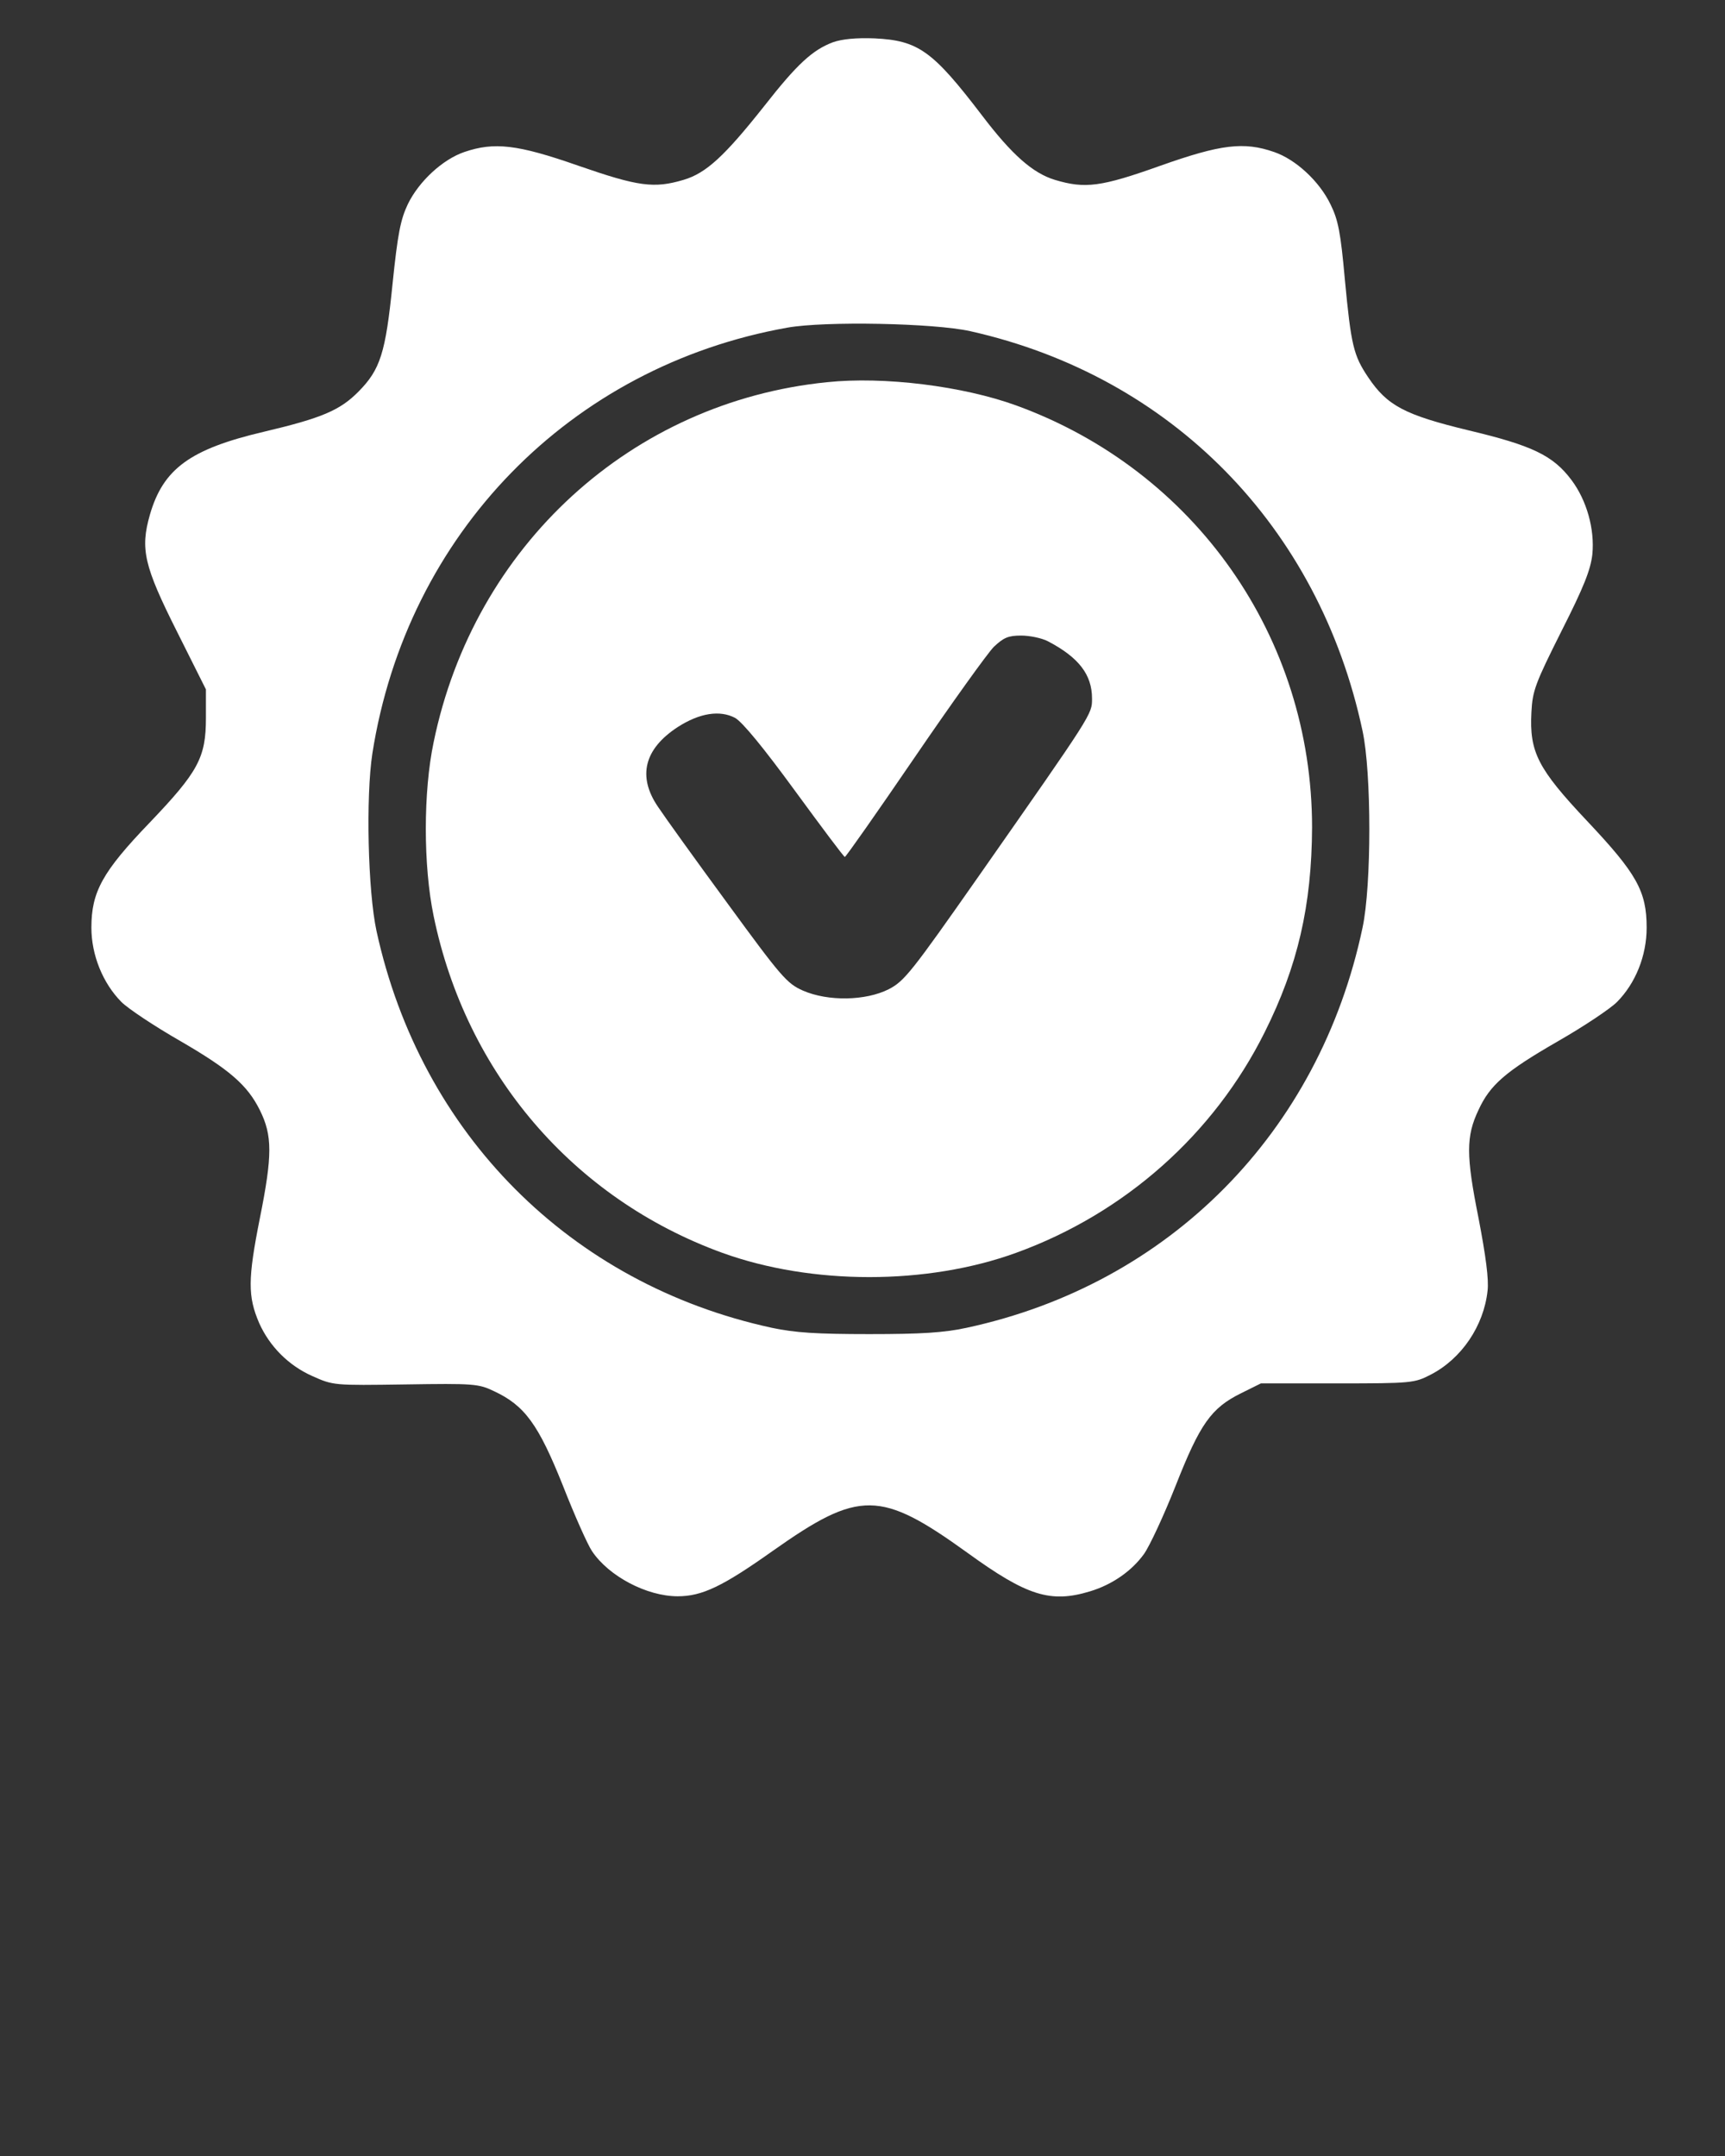
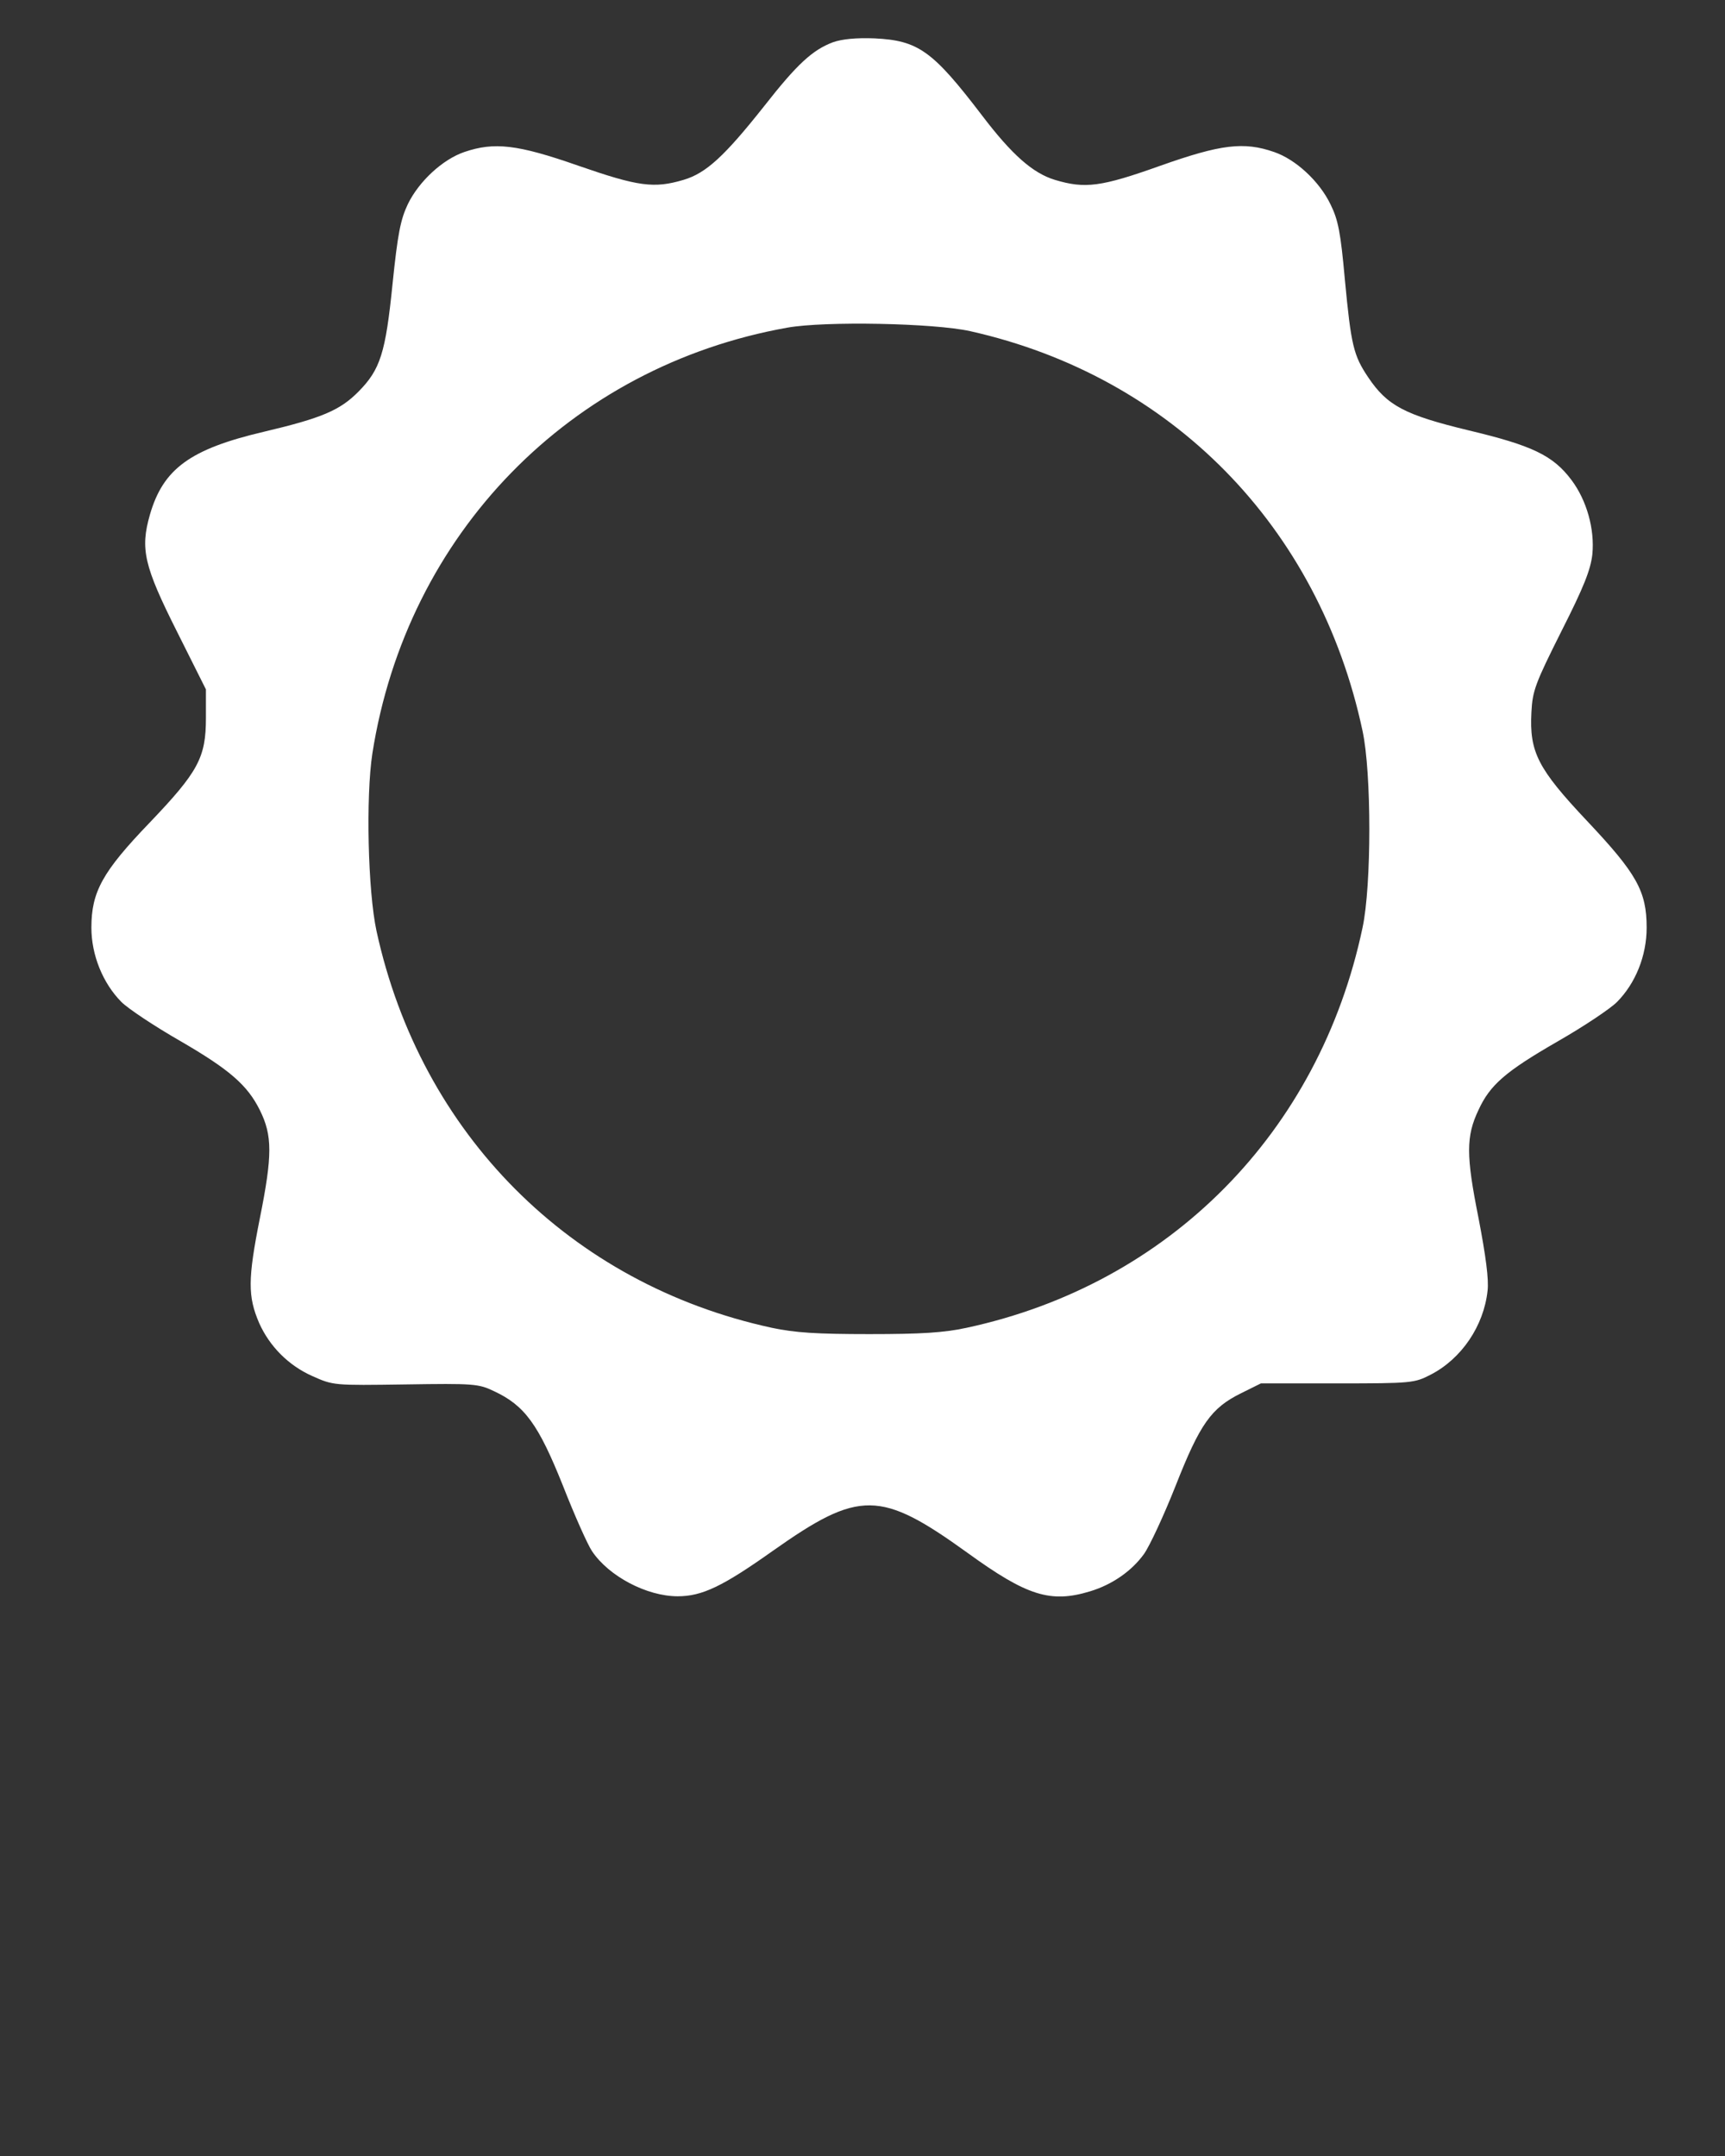
<svg xmlns="http://www.w3.org/2000/svg" xmlns:ns1="http://sodipodi.sourceforge.net/DTD/sodipodi-0.dtd" xmlns:ns2="http://www.inkscape.org/namespaces/inkscape" version="1.1" x="0px" y="0px" viewBox="0 0 100 125" enable-background="new 0 0 1000 1000" xml:space="preserve" id="svg12" ns1:docname="warranty.svg" width="100" height="125" ns2:version="0.92.1 r15371">
  <rect x="0" y="0" width="100" height="125" fill="#333333" stroke="none" />
  <defs id="defs16" />
  <ns1:namedview pagecolor="#ffffff" bordercolor="#666666" borderopacity="1" objecttolerance="10" gridtolerance="10" guidetolerance="10" ns2:pageopacity="0" ns2:pageshadow="2" ns2:window-width="962" ns2:window-height="712" id="namedview14" showgrid="false" fit-margin-top="0" fit-margin-left="0" fit-margin-right="0" fit-margin-bottom="0" ns2:zoom="1.888" ns2:cx="65.08088" ns2:cy="22.564633" ns2:window-x="472" ns2:window-y="91" ns2:window-maximized="0" ns2:current-layer="svg12" />
  <g id="g10" transform="matrix(0.092,0,0,0.093,4.378,0.888)">
    <g transform="matrix(0.1,0,0,-0.1,0,511)" id="g8">
      <path d="m 4772.9,4942.1 c -129.4,-48.3 -226,-136 -434.4,-399.3 -247.9,-309.3 -364.2,-416.8 -506.8,-458.5 -186.5,-54.8 -285.2,-41.7 -662.6,87.8 -386.1,133.8 -530.9,149.2 -719.6,85.6 -136,-46.1 -285.2,-182.1 -355.4,-324.7 -46.1,-96.5 -63.6,-182.1 -96.5,-498 -43.9,-430 -76.8,-533.1 -215,-671.3 C 1666.3,2647.4 1552.2,2599.2 1185.9,2513.6 723,2406.1 551.9,2283.2 468.5,1995.8 407.1,1783 431.2,1677.7 639.6,1267.4 L 821.7,907.6 V 729.9 C 821.7,482 773.4,394.2 466.3,76.1 170.2,-228.8 100,-353.9 100,-577.6 c 0,-171.1 72.4,-346.7 188.7,-462.9 41.7,-41.7 208.4,-151.4 370.8,-243.5 309.3,-177.7 423.4,-274.2 502.4,-432.2 79,-158 79,-280.8 0,-671.3 -76.8,-381.7 -76.8,-489.3 -4.4,-656 65.8,-144.8 184.3,-263.3 333.5,-329.1 133.8,-59.2 133.8,-59.2 587.9,-52.7 427.8,6.6 460.7,4.4 557.3,-41.7 195.3,-89.9 280.8,-208.4 434.4,-587.9 74.6,-188.7 158,-373 184.3,-410.3 105.3,-155.8 344.4,-280.8 539.7,-280.8 153.6,0 283,61.4 598.9,283 546.3,381.7 677.9,379.5 1228.6,-13.2 373,-267.6 522.2,-313.7 770.1,-239.1 140.4,41.7 263.3,127.2 340.1,232.5 35.1,48.2 125,239.1 199.6,425.6 153.6,386.1 223.8,484.8 412.4,577 l 125.1,61.4 H 7952 c 469.5,0 484.8,2.2 587.9,54.8 193.1,98.7 333.5,302.7 357.6,522.1 8.8,70.2 -11,217.2 -57,454.2 -79,390.5 -79,509 0,673.5 72.4,155.8 168.9,239.1 495.8,425.6 166.7,94.3 335.7,206.2 377.3,247.9 116.2,116.4 186.4,287.5 186.4,463.1 0,228.1 -63.6,337.8 -375.1,664.7 -311.5,326.9 -364.2,430 -351,677.9 6.6,133.8 24.1,179.9 188.7,504.6 142.6,278.6 184.3,383.9 195.3,480.5 15.4,155.8 -35.1,335.7 -131.6,462.9 -116.3,153.6 -247.9,215 -647.2,309.3 -403.7,96.5 -513.4,153.6 -634,331.3 -92.1,136 -107.5,197.5 -147,612.1 -26.3,289.6 -41.7,368.6 -89.9,465.1 -70.2,144.8 -219.4,280.8 -355.4,326.9 -190.8,65.8 -335.6,48.3 -717.4,-85.6 -372.9,-131.6 -473.9,-144.8 -664.8,-87.8 -138.2,41.7 -269.8,155.8 -458.5,401.5 -311.5,403.7 -401.5,467.3 -677.9,480.5 -116.5,4.3 -204.2,-4.4 -261.3,-24.2 z M 5637.3,3141 c 1268,-280.8 2198.2,-1217.6 2472.5,-2492.2 57,-261.1 57,-963.1 0,-1226.4 -272.1,-1276.9 -1217.6,-2222.4 -2494.4,-2494.5 -144.8,-30.7 -283,-39.5 -614.3,-39.5 -331.3,0 -469.5,8.8 -614.3,39.5 -1268.1,272.1 -2211.4,1208.8 -2490,2472.5 -54.8,250.1 -68,838.1 -26.3,1107.9 217.2,1369 1246.1,2413.3 2615.1,2654.6 236.9,41.7 923.6,28.5 1151.7,-21.9 z" id="path4" ns2:connector-curvature="0" style="fill:#ffffff;fill-opacity:1" />
-       <path d="M 4735.6,2822.8 C 3502.7,2700 2511.1,1802.7 2256.6,578.5 c -65.8,-309.3 -65.8,-770 0,-1083.8 204,-980.6 879.7,-1761.7 1818.7,-2099.5 563.8,-201.8 1290,-201.8 1851.6,0 684.5,245.7 1246.1,739.3 1566.4,1375.5 208.4,412.5 296.2,789.8 298.4,1276.9 0,1184.7 -737.1,2224.6 -1864.8,2630.4 -335.7,120.7 -833.7,182.1 -1191.3,144.8 z M 6126.5,1208.1 c 195.3,-100.9 278.7,-208.4 278.7,-357.6 0,-98.7 6.6,-87.8 -713,-1105.7 -425.6,-601.1 -469.5,-656 -568.2,-706.4 -144.8,-72.4 -381.7,-76.8 -539.7,-8.8 -100.9,43.9 -136,83.4 -476.1,544.1 -201.8,272 -399.3,544.1 -438.8,603.3 -129.4,188.7 -85.6,359.8 125.1,495.8 138.2,87.8 265.5,107.5 362,57 46.1,-26.3 177.7,-184.3 375.2,-451.9 168.9,-228.2 309.3,-414.6 315.9,-414.6 6.6,0 204,278.6 438.8,618.7 234.6,340 460.6,651.6 500.1,691 61.4,57 90,70.2 171.1,70.2 54.9,0.1 129.5,-15.3 168.9,-35.1 z" id="path6" ns2:connector-curvature="0" style="fill:#ffffff;fill-opacity:1" />
    </g>
  </g>
</svg>